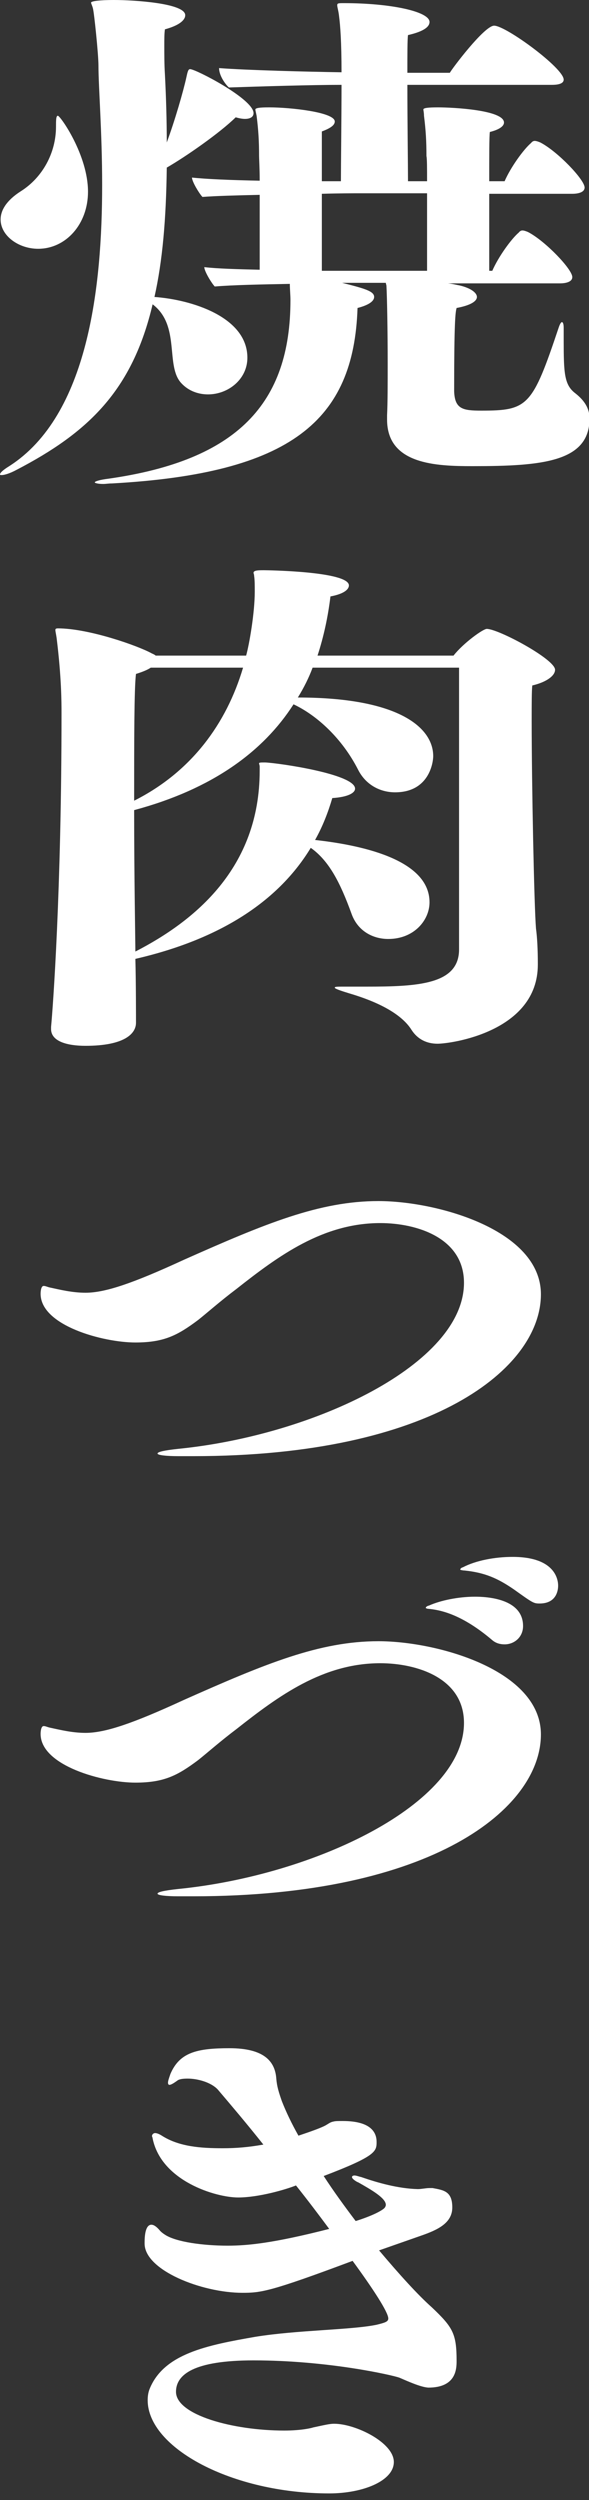
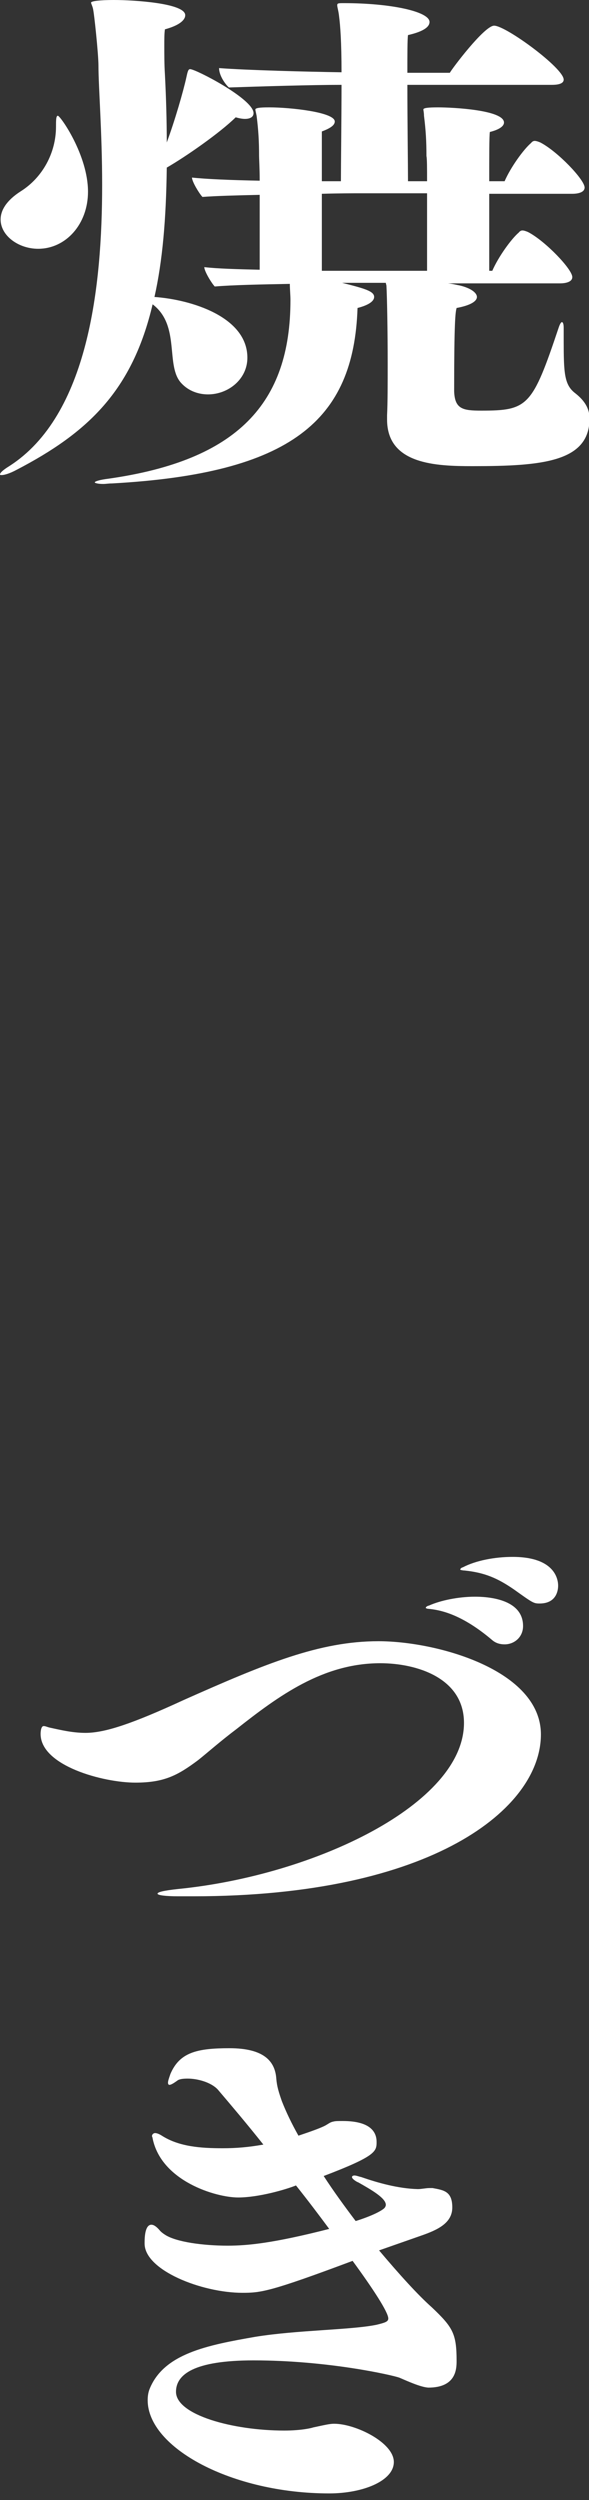
<svg xmlns="http://www.w3.org/2000/svg" width="67" height="284" viewBox="0 0 67 284" fill="none">
  <rect x="0" y="0" width="67" height="284" fill="#333333" stroke="none" />
  <path d="M47.879 253.978L43.119 255.644C45.429 258.381 47.529 260.701 49.139 262.129C51.519 264.39 51.939 265.104 51.939 268.198C51.939 269.15 51.869 271.233 48.719 271.233C47.809 271.173 46.269 270.459 45.429 270.102C44.589 269.805 37.309 268.139 28.839 268.139C22.049 268.139 20.019 269.745 20.019 271.709C20.019 274.327 26.459 276.112 32.339 276.112C34.299 276.112 35.489 275.814 35.629 275.755C37.029 275.457 37.519 275.338 38.009 275.338C40.459 275.338 44.799 277.48 44.799 279.682C44.799 281.824 41.299 283.252 37.449 283.252C26.389 283.252 16.799 278.075 16.799 272.661C16.799 272.185 16.869 271.768 17.009 271.411C18.619 267.365 23.589 266.413 29.049 265.461C33.809 264.688 39.969 264.688 42.839 264.093C43.819 263.855 44.169 263.736 44.169 263.379C44.169 262.665 42.419 259.987 40.109 256.834C30.729 260.344 29.679 260.463 27.579 260.463C22.959 260.463 16.449 257.905 16.449 254.87V254.751C16.449 253.085 16.869 252.728 17.219 252.728C17.569 252.728 17.919 253.085 18.129 253.323C18.269 253.502 18.479 253.68 18.759 253.859C20.019 254.692 23.099 255.108 25.899 255.108C28.209 255.108 31.149 254.811 37.449 253.204C36.259 251.598 34.999 249.932 33.669 248.266C32.479 248.742 29.399 249.634 27.089 249.634C24.569 249.634 18.339 247.79 17.359 242.911C17.359 242.792 17.289 242.732 17.289 242.673C17.289 242.435 17.499 242.316 17.639 242.316C17.849 242.316 18.129 242.435 18.409 242.613C20.369 243.863 22.819 244.041 25.339 244.041C26.879 244.041 28.279 243.922 29.959 243.625C28.069 241.245 26.249 239.103 24.779 237.377C24.009 236.544 22.469 236.128 21.349 236.128C20.789 236.128 20.369 236.187 20.159 236.366C19.739 236.663 19.459 236.842 19.249 236.842C19.179 236.842 19.109 236.723 19.109 236.604C19.109 236.366 19.249 236.009 19.389 235.592C20.439 233.153 22.399 232.677 26.109 232.677C30.029 232.677 31.289 234.164 31.429 236.128C31.499 237.02 31.709 237.675 32.059 238.686C32.549 239.936 33.179 241.245 33.949 242.613C34.089 242.554 36.539 241.78 37.169 241.364C37.379 241.245 37.589 241.066 37.939 241.007C38.149 240.947 38.499 240.947 38.989 240.947C42.349 240.947 42.839 242.375 42.839 243.327C42.839 244.398 42.769 244.934 36.819 247.195C37.939 248.92 39.199 250.646 40.459 252.312C42.349 251.717 43.329 251.181 43.679 250.884C43.819 250.765 43.889 250.586 43.889 250.467C43.889 249.694 42.209 248.742 40.739 247.909C40.669 247.909 40.039 247.552 40.039 247.314C40.039 247.195 40.179 247.135 40.319 247.135C40.529 247.135 40.809 247.254 41.089 247.314C42.979 247.968 45.289 248.623 47.529 248.682C47.949 248.682 48.439 248.563 48.859 248.563H49.209C50.469 248.801 51.449 248.92 51.449 250.765C51.449 252.55 49.769 253.323 47.879 253.978Z" fill="white" />
  <path d="M21.979 215.419H20.299C18.829 215.419 17.919 215.3 17.919 215.121C17.919 214.943 18.619 214.764 20.299 214.586C35.769 213.039 52.779 204.947 52.779 195.724C52.779 190.607 47.389 188.941 43.259 188.941C36.749 188.941 31.709 192.63 26.879 196.438C25.059 197.807 23.519 199.175 22.539 199.949C20.229 201.674 18.689 202.507 15.399 202.507C11.759 202.507 4.619 200.603 4.619 196.974C4.619 196.914 4.619 196.081 4.969 196.081C5.179 196.081 5.389 196.2 5.669 196.26C6.789 196.498 8.189 196.855 9.729 196.855C11.969 196.855 15.119 195.784 20.929 193.106C30.169 189.001 36.329 186.442 43.049 186.442C49.699 186.442 61.529 189.715 61.529 197.033C61.529 205.423 49.209 215.419 21.979 215.419ZM48.439 182.694V182.634C48.439 182.515 48.719 182.396 48.789 182.396C50.119 181.801 52.149 181.385 54.039 181.385C55.299 181.385 59.499 181.563 59.499 184.717C59.499 185.966 58.519 186.799 57.399 186.799C56.909 186.799 56.419 186.68 55.999 186.323C52.429 183.289 49.979 182.872 48.649 182.753C48.579 182.753 48.509 182.694 48.439 182.694ZM52.639 178.053C54.109 177.279 56.279 176.863 58.309 176.863C63.349 176.863 63.489 179.659 63.489 180.135C63.489 180.79 63.209 182.158 61.389 182.158C60.689 182.158 60.619 182.099 58.449 180.552C56.629 179.302 55.159 178.648 52.849 178.41C52.639 178.41 52.429 178.35 52.429 178.35C52.359 178.35 52.359 178.291 52.359 178.291C52.359 178.172 52.569 178.053 52.639 178.053Z" fill="white" />
-   <path d="M21.979 165.419H20.299C18.829 165.419 17.919 165.3 17.919 165.121C17.919 164.943 18.619 164.764 20.299 164.586C35.769 163.039 52.779 154.947 52.779 145.724C52.779 140.607 47.389 138.941 43.259 138.941C36.749 138.941 31.709 142.63 26.879 146.438C25.059 147.807 23.519 149.175 22.539 149.949C20.229 151.674 18.689 152.507 15.399 152.507C11.759 152.507 4.619 150.603 4.619 146.974C4.619 146.914 4.619 146.081 4.969 146.081C5.179 146.081 5.389 146.2 5.669 146.26C6.789 146.498 8.189 146.855 9.729 146.855C11.969 146.855 15.119 145.784 20.929 143.106C30.169 139.001 36.329 136.442 43.049 136.442C49.699 136.442 61.529 139.715 61.529 147.033C61.529 155.423 49.209 165.419 21.979 165.419Z" fill="white" />
-   <path d="M61.179 109.463V109.582C61.179 117.198 51.309 118.567 49.769 118.567C48.579 118.567 47.529 118.091 46.829 117.02C46.199 116.008 44.589 114.283 39.759 112.855C38.779 112.557 38.079 112.319 38.079 112.2C38.079 112.081 38.359 112.081 39.059 112.081H41.649C47.529 112.081 52.219 111.843 52.219 107.857V75.846H35.559C35.139 76.976 34.579 78.106 33.879 79.237C45.429 79.237 49.279 82.688 49.279 85.901C49.279 86.555 48.859 90.007 44.939 90.007C43.329 90.007 41.649 89.233 40.739 87.448C38.919 83.878 36.049 81.26 33.389 80.01C29.959 85.365 24.149 89.65 15.259 92.029C15.259 99.526 15.399 107.083 15.399 108.095C22.119 104.644 29.539 98.634 29.539 87.567V87.091C29.539 86.912 29.469 86.793 29.469 86.734C29.469 86.615 29.609 86.615 30.169 86.615C31.639 86.674 40.389 87.924 40.389 89.59C40.389 90.066 39.619 90.542 37.799 90.661C37.309 92.327 36.679 93.933 35.839 95.421C40.669 95.957 48.859 97.504 48.859 102.502C48.859 104.525 47.109 106.667 44.169 106.667C42.419 106.667 40.669 105.774 39.969 103.751C38.709 100.3 37.449 97.801 35.349 96.314C31.849 102.085 25.479 106.607 15.399 108.928C15.469 111.486 15.469 115.711 15.469 116.068V116.187C15.469 117.436 14.139 118.805 9.729 118.805C7.699 118.805 5.809 118.329 5.809 116.901V116.663C6.019 114.521 6.999 101.193 6.999 81.082C6.999 79.772 6.999 76.976 6.439 72.454C6.369 71.978 6.299 71.74 6.299 71.561C6.299 71.442 6.369 71.383 6.579 71.383C10.079 71.383 15.679 73.347 17.289 74.239C17.429 74.299 17.569 74.358 17.709 74.477H27.999C28.349 73.228 28.979 69.657 28.979 67.218C28.979 66.564 28.979 65.85 28.909 65.433C28.909 65.254 28.839 65.135 28.839 65.076C28.839 64.778 29.399 64.778 30.029 64.778C30.309 64.778 39.689 64.897 39.689 66.504C39.689 66.921 39.199 67.456 37.589 67.754C37.309 70.074 36.819 72.335 36.119 74.477H51.589C52.709 73.049 54.949 71.442 55.369 71.442C56.699 71.442 63.139 74.894 63.139 76.084C63.139 76.797 62.089 77.511 60.549 77.868C60.479 78.463 60.479 79.951 60.479 81.855C60.479 89.055 60.759 102.859 60.969 105.477C61.109 106.488 61.179 107.916 61.179 109.463ZM27.649 75.846H17.149C16.799 76.084 16.239 76.322 15.469 76.559C15.259 78.106 15.259 84.354 15.259 90.959C21.769 87.686 25.759 82.212 27.649 75.846Z" fill="white" />
  <path d="M64.12 37.247V38.615C64.12 42.423 64.19 43.733 65.45 44.684C66.43 45.458 67.06 46.35 67.06 47.541C67.06 52.479 61.67 52.955 53.76 52.955C49.63 52.955 44.03 52.776 44.03 47.66V47.184C44.1 45.755 44.1 43.554 44.1 41.293C44.1 37.604 44.03 33.736 43.96 32.487C43.96 32.368 43.89 32.249 43.89 32.13H38.92C41.51 32.785 42.56 33.082 42.56 33.736C42.56 34.153 42.07 34.629 40.67 34.986C40.25 47.779 33.11 53.788 12.74 54.919C12.32 54.919 12.04 54.978 11.76 54.978C11.06 54.978 10.78 54.859 10.78 54.8C10.78 54.681 11.34 54.502 12.32 54.383C27.02 52.3 33.04 45.815 33.04 34.093C33.04 33.498 32.97 32.844 32.97 32.249C29.82 32.309 26.53 32.368 24.43 32.547C24.08 32.19 23.24 30.821 23.24 30.345C24.71 30.523 27.02 30.583 29.54 30.642V22.134C26.95 22.194 24.57 22.253 23.03 22.372C22.68 22.015 21.84 20.646 21.84 20.171C23.45 20.349 26.39 20.468 29.54 20.527C29.54 19.099 29.47 18.029 29.47 17.731C29.47 16.065 29.4 14.816 29.19 13.149C29.12 12.793 29.05 12.555 29.05 12.435C29.05 12.197 30.1 12.197 30.66 12.197C32.97 12.197 38.08 12.733 38.08 13.804C38.08 14.161 37.73 14.518 36.61 14.934V20.587H38.78C38.78 18.683 38.85 13.566 38.85 9.639C35.42 9.639 29.61 9.818 26.04 9.937C25.69 9.639 24.92 8.627 24.92 7.735C28 7.973 34.93 8.152 38.85 8.211C38.85 4.76 38.71 2.916 38.57 1.845C38.5 1.19 38.36 0.833 38.36 0.595C38.36 0.357 38.5 0.357 39.13 0.357C44.45 0.357 48.86 1.309 48.86 2.499C48.86 3.034 48.23 3.57 46.41 3.986C46.34 4.463 46.34 6.128 46.34 8.271H51.17C51.38 7.854 55.09 2.916 56.21 2.916C57.54 2.916 64.12 7.735 64.12 9.044C64.12 9.579 63.28 9.639 62.79 9.639H46.34C46.34 13.745 46.41 18.861 46.41 20.587H48.58C48.58 19.159 48.58 18.029 48.51 17.731C48.51 16.065 48.44 14.816 48.23 13.149C48.23 12.793 48.16 12.555 48.16 12.435C48.16 12.257 48.72 12.197 49.84 12.197C51.52 12.197 57.33 12.495 57.33 13.923C57.33 14.28 56.91 14.697 55.72 14.994C55.65 15.47 55.65 17.791 55.65 20.587H57.4C58.1 18.98 59.57 16.957 60.41 16.244C60.55 16.065 60.69 16.006 60.83 16.006C60.97 16.006 61.18 16.065 61.46 16.184C63.42 17.195 66.5 20.409 66.5 21.301C66.5 21.837 65.8 22.015 65.1 22.015H55.65V30.762H56C56.7 29.155 58.17 27.132 59.01 26.418C59.15 26.239 59.29 26.18 59.43 26.18C59.57 26.18 59.78 26.239 60.06 26.358C62.02 27.37 65.1 30.583 65.1 31.476C65.1 32.011 64.4 32.19 63.7 32.19H50.96C51.52 32.249 51.94 32.368 52.29 32.428C53.55 32.725 54.25 33.261 54.25 33.736C54.25 34.212 53.55 34.688 51.94 34.986C51.8 35.462 51.66 36.533 51.66 44.447C51.73 46.469 52.64 46.648 54.74 46.648C60.06 46.648 60.55 46.172 63.56 37.188C63.7 36.771 63.84 36.593 63.91 36.593C64.05 36.593 64.12 36.831 64.12 37.247ZM17.36 34.569C15.05 44.387 10.01 49.147 1.89 53.371C1.12 53.788 0.49 53.967 0.21 53.967C0.07 53.967 0 53.967 0 53.907C0 53.728 0.28 53.431 1.05 52.955C10.08 47.184 11.62 32.487 11.62 21.003C11.62 14.994 11.2 9.937 11.2 7.438C11.2 6.188 10.71 1.428 10.57 0.952C10.5 0.654 10.36 0.416 10.36 0.297C10.36 0.119 11.41 0 12.95 0C15.19 0 21.07 0.357 21.07 1.726C21.07 2.321 20.3 2.916 18.76 3.332C18.69 3.808 18.69 4.463 18.69 5.176C18.69 6.188 18.69 7.378 18.76 8.449C18.9 11.186 18.97 13.745 18.97 16.184C19.88 13.745 20.86 10.353 21.21 8.746C21.35 8.092 21.42 7.854 21.63 7.854C22.26 7.854 28.84 11.245 28.84 12.852C28.84 13.268 28.49 13.507 27.86 13.507C27.58 13.507 27.23 13.447 26.81 13.328C24.99 15.113 21.14 17.791 18.97 19.04C18.9 24.93 18.48 29.691 17.57 33.736C21.77 34.034 28.14 35.998 28.14 40.639C28.14 43.078 25.97 44.803 23.66 44.803C22.61 44.803 21.49 44.447 20.65 43.554C18.76 41.59 20.58 37.009 17.36 34.569ZM48.58 30.762V21.956H41.09C40.25 21.956 38.57 21.956 36.61 22.015V30.762H48.58ZM4.34 28.262C2.1 28.262 0.07 26.775 0.07 24.93C0.07 23.919 0.7 22.788 2.38 21.718C4.83 20.171 6.37 17.374 6.37 14.399C6.37 13.685 6.37 13.149 6.58 13.149C6.86 13.149 10.01 17.612 10.01 21.777C10.01 25.466 7.49 28.262 4.34 28.262Z" fill="white" />
</svg>